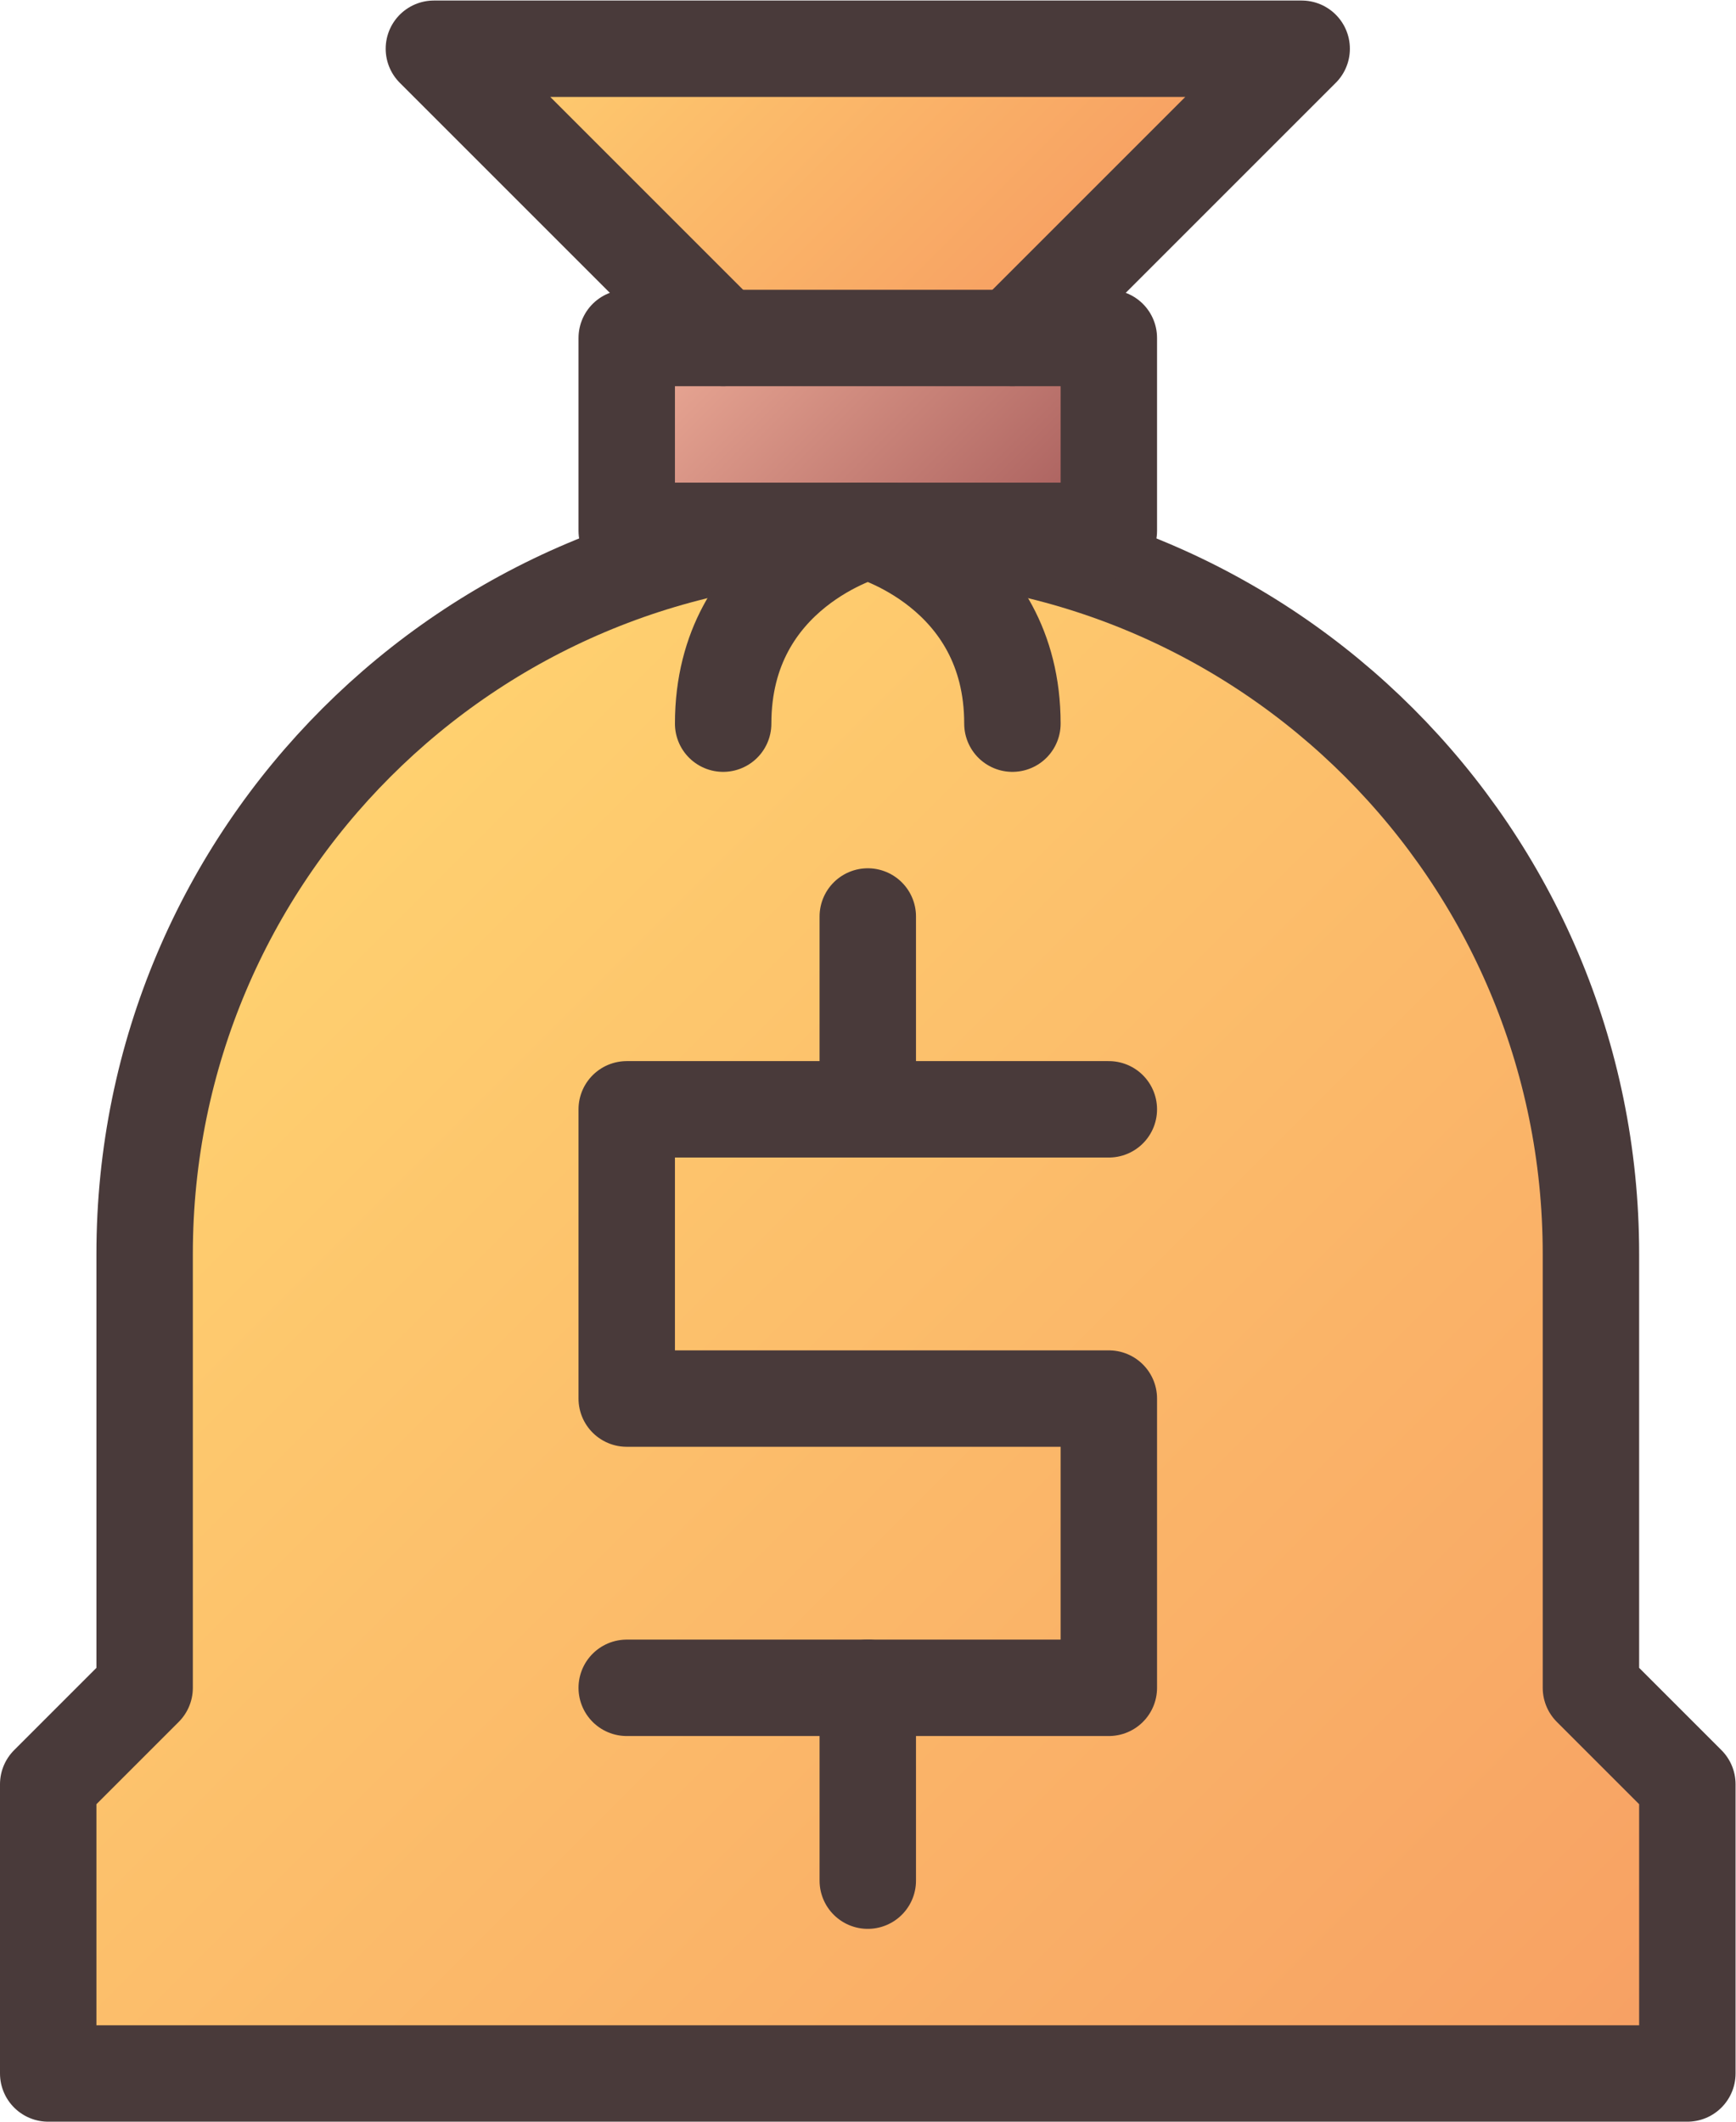
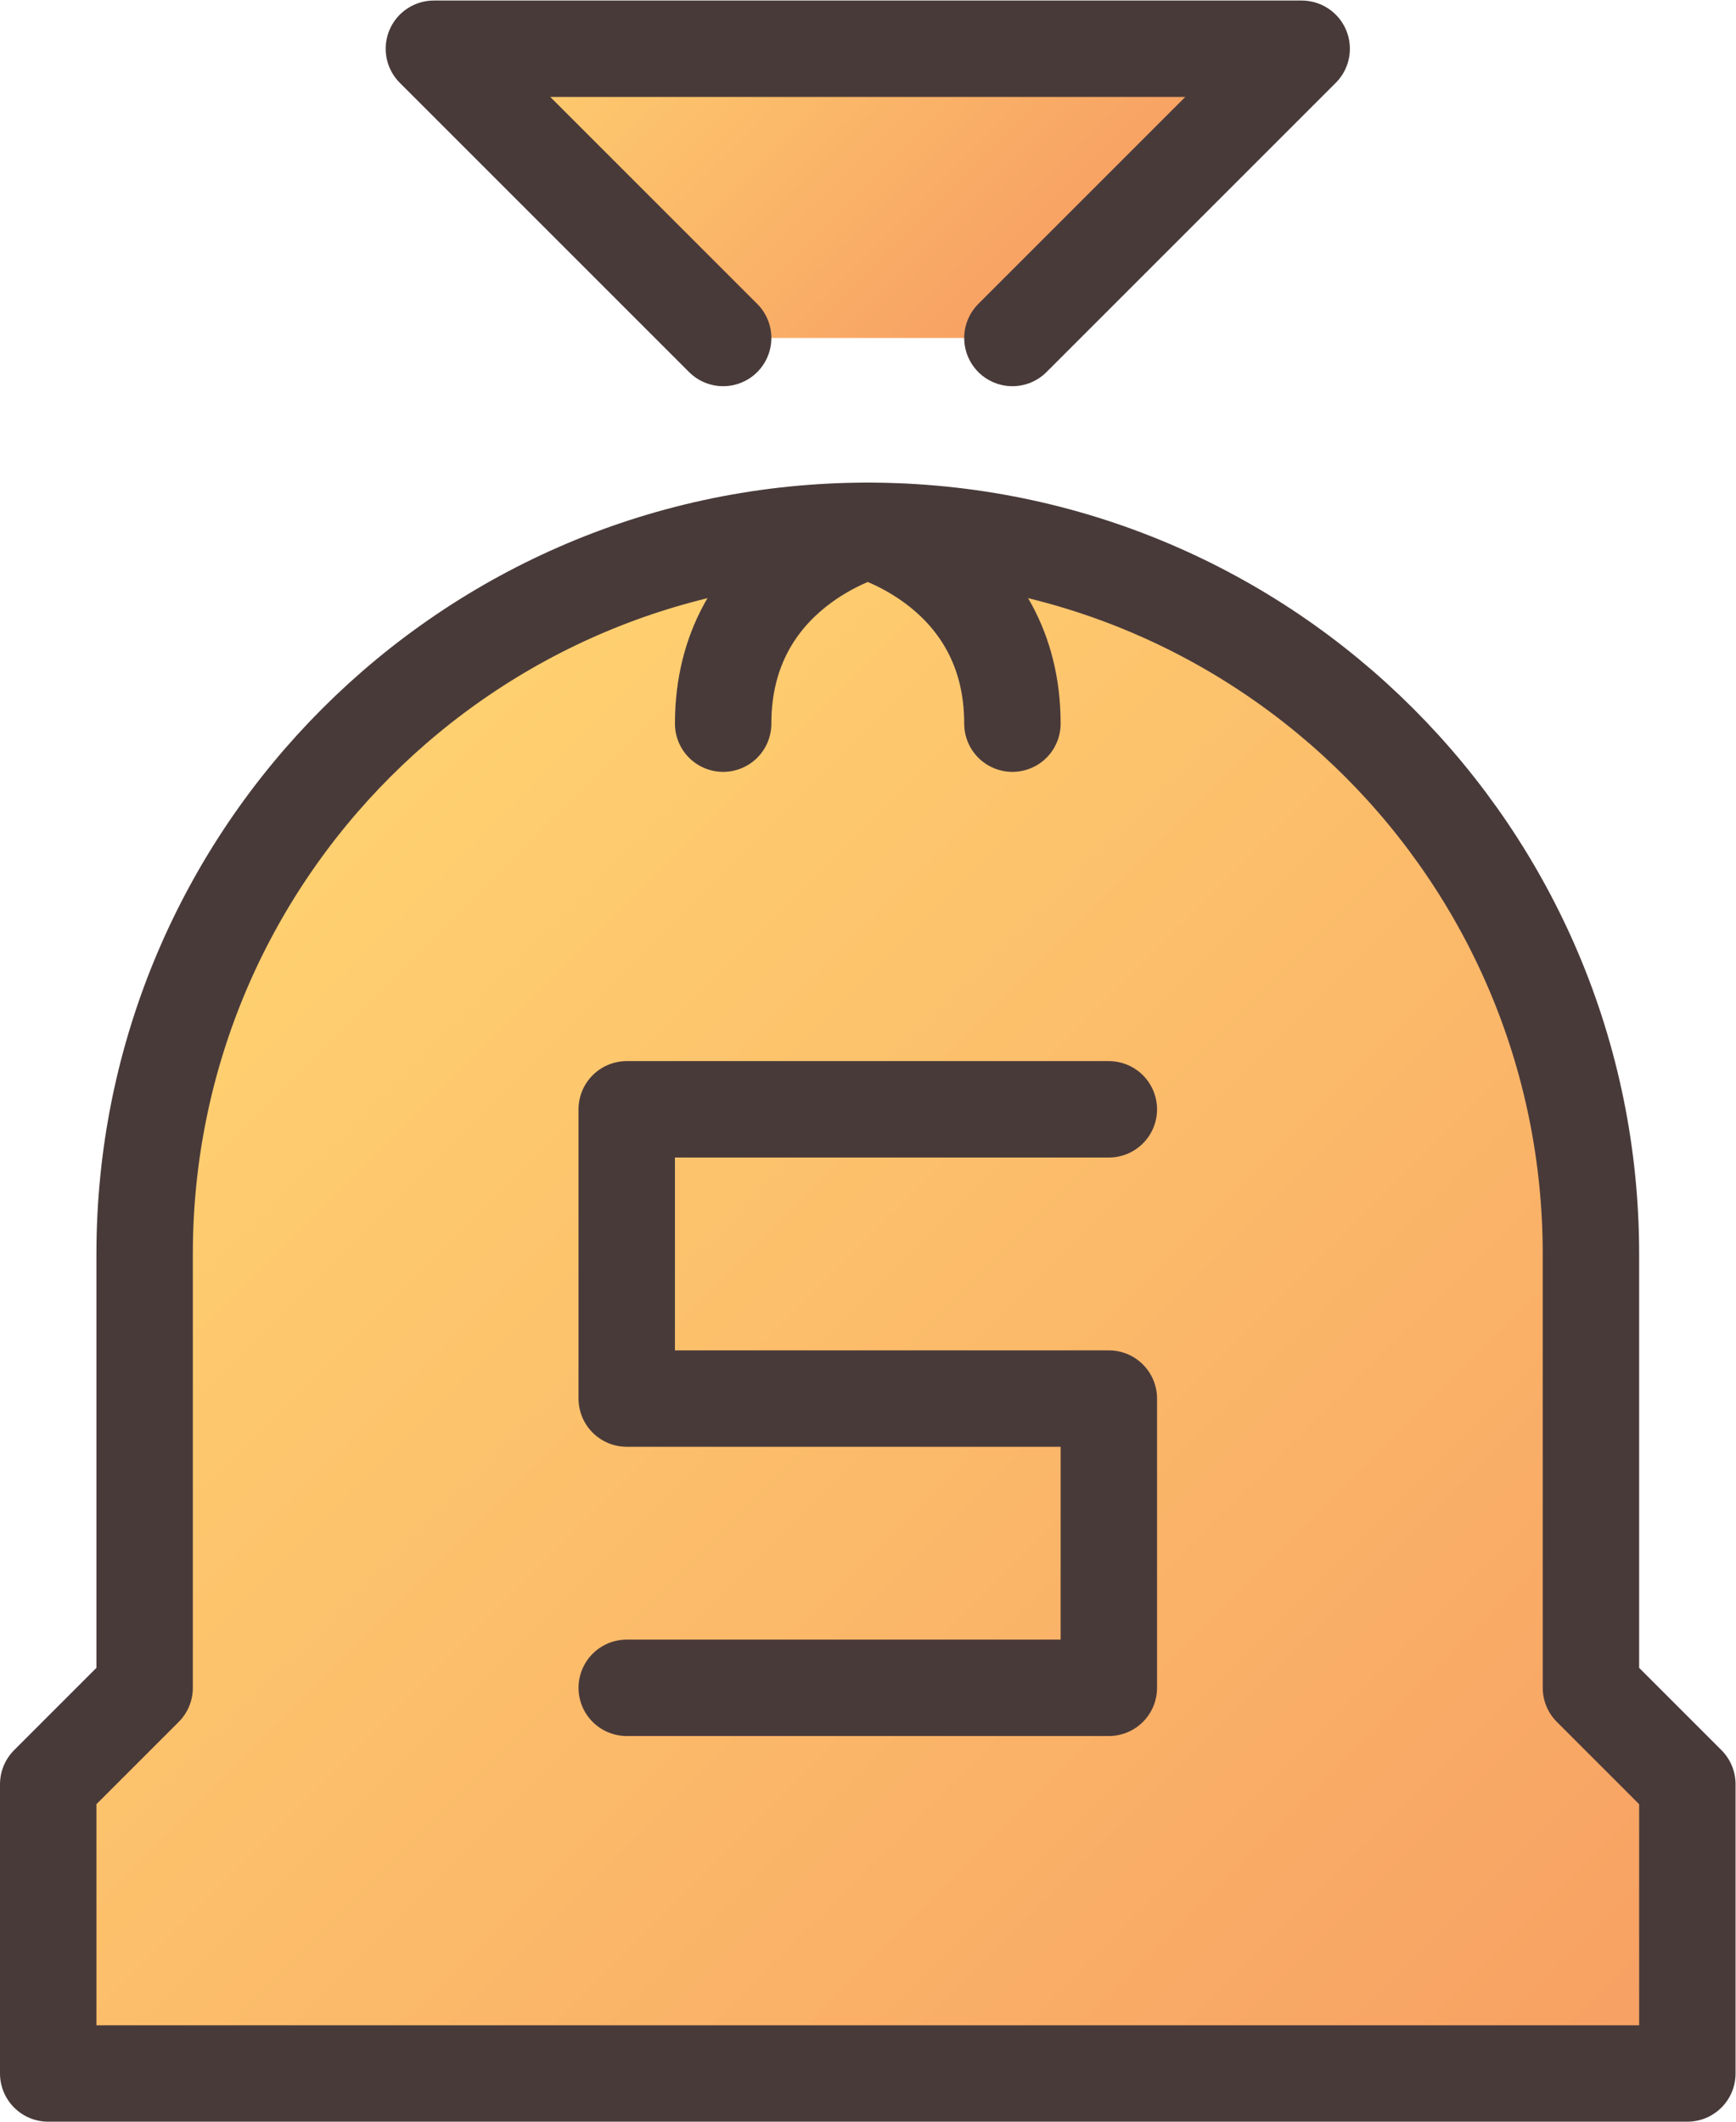
<svg xmlns="http://www.w3.org/2000/svg" viewBox="0 0 288 352" height="352" width="288" xml:space="preserve" id="svg2" version="1.1">
  <defs id="defs6">
    <linearGradient id="linearGradient28" spreadMethod="pad" gradientTransform="matrix(163.882,-163.882,-163.882,-163.882,26.059,153.338)" gradientUnits="userSpaceOnUse" y2="0" x2="1" y1="0" x1="0">
      <stop id="stop24" offset="0" style="stop-opacity:1;stop-color:#ffd270" />
      <stop id="stop26" offset="1" style="stop-opacity:1;stop-color:#f79f63" />
    </linearGradient>
    <linearGradient id="linearGradient48" spreadMethod="pad" gradientTransform="matrix(54,-54,-54,-54,81,285)" gradientUnits="userSpaceOnUse" y2="0" x2="1" y1="0" x1="0">
      <stop id="stop44" offset="0" style="stop-opacity:1;stop-color:#ffd270" />
      <stop id="stop46" offset="1" style="stop-opacity:1;stop-color:#f79f63" />
    </linearGradient>
    <linearGradient id="linearGradient68" spreadMethod="pad" gradientTransform="matrix(36.213,-36.213,-36.213,-36.213,89.893,225.107)" gradientUnits="userSpaceOnUse" y2="0" x2="1" y1="0" x1="0">
      <stop id="stop64" offset="0" style="stop-opacity:1;stop-color:#e8a693" />
      <stop id="stop66" offset="1" style="stop-opacity:1;stop-color:#a65c5b" />
    </linearGradient>
    <clipPath id="clipPath78" clipPathUnits="userSpaceOnUse">
      <path id="path76" d="M 0,264 H 216 V 0 H 0 Z" />
    </clipPath>
  </defs>
  <g transform="matrix(1.333,0,0,-1.333,0,352)" id="g10">
    <g id="g12">
      <g id="g14">
        <g id="g20">
          <g id="g22">
            <path id="path30" style="fill:url(#linearGradient28);stroke:none" d="M 18,108 V 54 L 9.515,45.515 C 7.264,43.264 6,40.212 6,37.03 v 0 V 12 C 6,8.686 8.686,6 12,6 v 0 h 192 c 3.314,0 6,2.686 6,6 v 0 25.03 c 0,3.182 -1.264,6.234 -3.515,8.485 v 0 L 198,54 v 54 c 0,49.706 -40.294,90 -90,90 v 0 C 58.294,198 18,157.706 18,108" />
          </g>
        </g>
      </g>
    </g>
    <g id="g32">
      <g id="g34">
        <g id="g40">
          <g id="g42">
            <path id="path50" style="fill:url(#linearGradient48);stroke:none" d="m 54,258 36,-36 h 36 l 36,36 z" />
          </g>
        </g>
      </g>
    </g>
    <g id="g52">
      <g id="g54">
        <g id="g60">
          <g id="g62">
-             <path id="path70" style="fill:url(#linearGradient68);stroke:none" d="m 93,222 c -8.284,0 -15,-6.715 -15,-15 v 0 c 0,-8.285 6.716,-15 15,-15 v 0 h 30 c 8.284,0 15,6.715 15,15 v 0 c 0,8.285 -6.716,15 -15,15 v 0 z" />
-           </g>
+             </g>
        </g>
      </g>
    </g>
    <g id="g72">
      <g clip-path="url(#clipPath78)" id="g74">
        <g transform="translate(6,6)" id="g80">
          <path id="path82" style="fill:none;stroke:#493a3a;stroke-width:12;stroke-linecap:round;stroke-linejoin:round;stroke-miterlimit:10;stroke-dasharray:none;stroke-opacity:1" d="m 0,0 h 204 v 36 l -12,12 v 54 c 0,49.706 -40.294,90 -90,90 v 0 C 52.294,192 12,151.706 12,102 V 48 L 0,36 Z" />
        </g>
        <g transform="translate(126,174)" id="g84">
          <path id="path86" style="fill:none;stroke:#493a3a;stroke-width:12;stroke-linecap:round;stroke-linejoin:round;stroke-miterlimit:10;stroke-dasharray:none;stroke-opacity:1" d="m 0,0 c 0,19.2 -18,24 -18,24 0,0 -18,-4.8 -18,-24" />
        </g>
        <g transform="translate(90,222)" id="g88">
          <path id="path90" style="fill:none;stroke:#493a3a;stroke-width:12;stroke-linecap:round;stroke-linejoin:round;stroke-miterlimit:10;stroke-dasharray:none;stroke-opacity:1" d="M 0,0 -36,36 H 72 L 36,0" />
        </g>
        <g transform="translate(78,54)" id="g92">
          <path id="path94" style="fill:none;stroke:#493a3a;stroke-width:12;stroke-linecap:round;stroke-linejoin:round;stroke-miterlimit:10;stroke-dasharray:none;stroke-opacity:1" d="M 0,0 H 60 V 36 H 0 v 36 h 60" />
        </g>
        <g transform="translate(108,126)" id="g96">
-           <path id="path98" style="fill:none;stroke:#493a3a;stroke-width:12;stroke-linecap:round;stroke-linejoin:round;stroke-miterlimit:10;stroke-dasharray:none;stroke-opacity:1" d="M 0,0 V 24" />
-         </g>
+           </g>
        <g transform="translate(108,54)" id="g100">
-           <path id="path102" style="fill:none;stroke:#493a3a;stroke-width:12;stroke-linecap:round;stroke-linejoin:round;stroke-miterlimit:10;stroke-dasharray:none;stroke-opacity:1" d="M 0,0 V -24" />
-         </g>
-         <path id="path104" style="fill:none;stroke:#493a3a;stroke-width:12;stroke-linecap:round;stroke-linejoin:round;stroke-miterlimit:10;stroke-dasharray:none;stroke-opacity:1" d="M 138,198 H 78 v 24 h 60 z" />
+           </g>
      </g>
    </g>
  </g>
</svg>